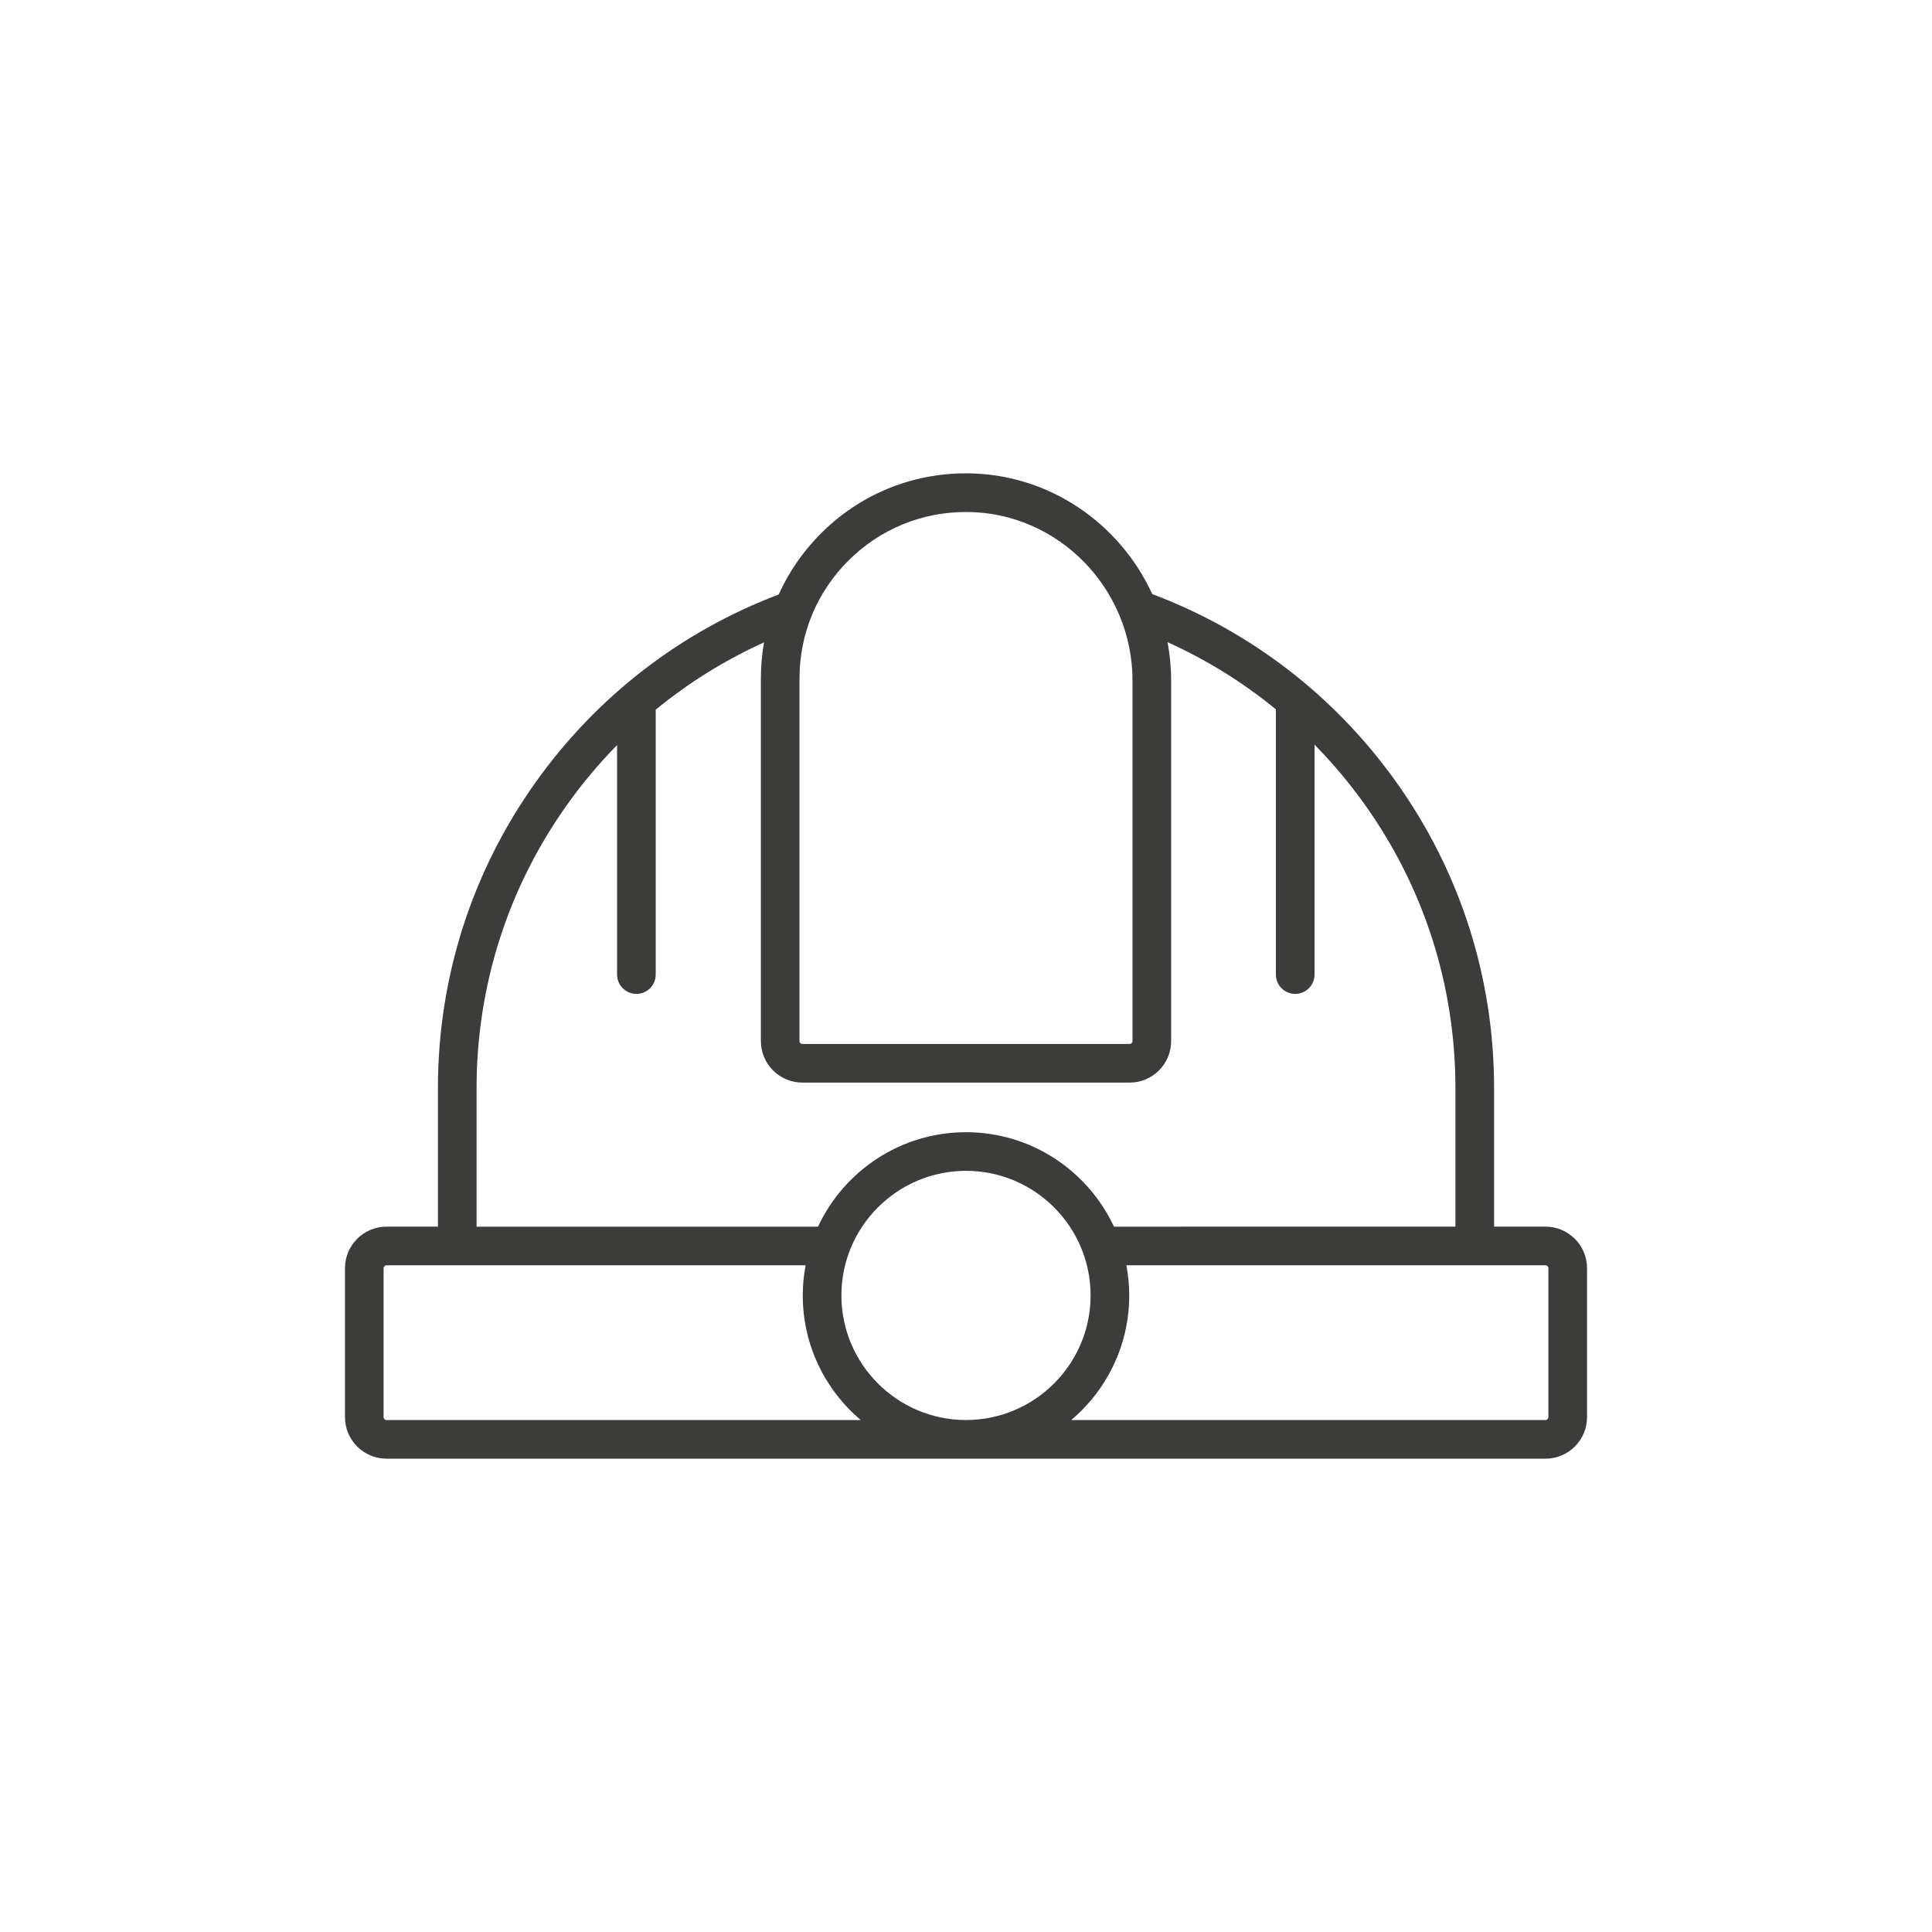
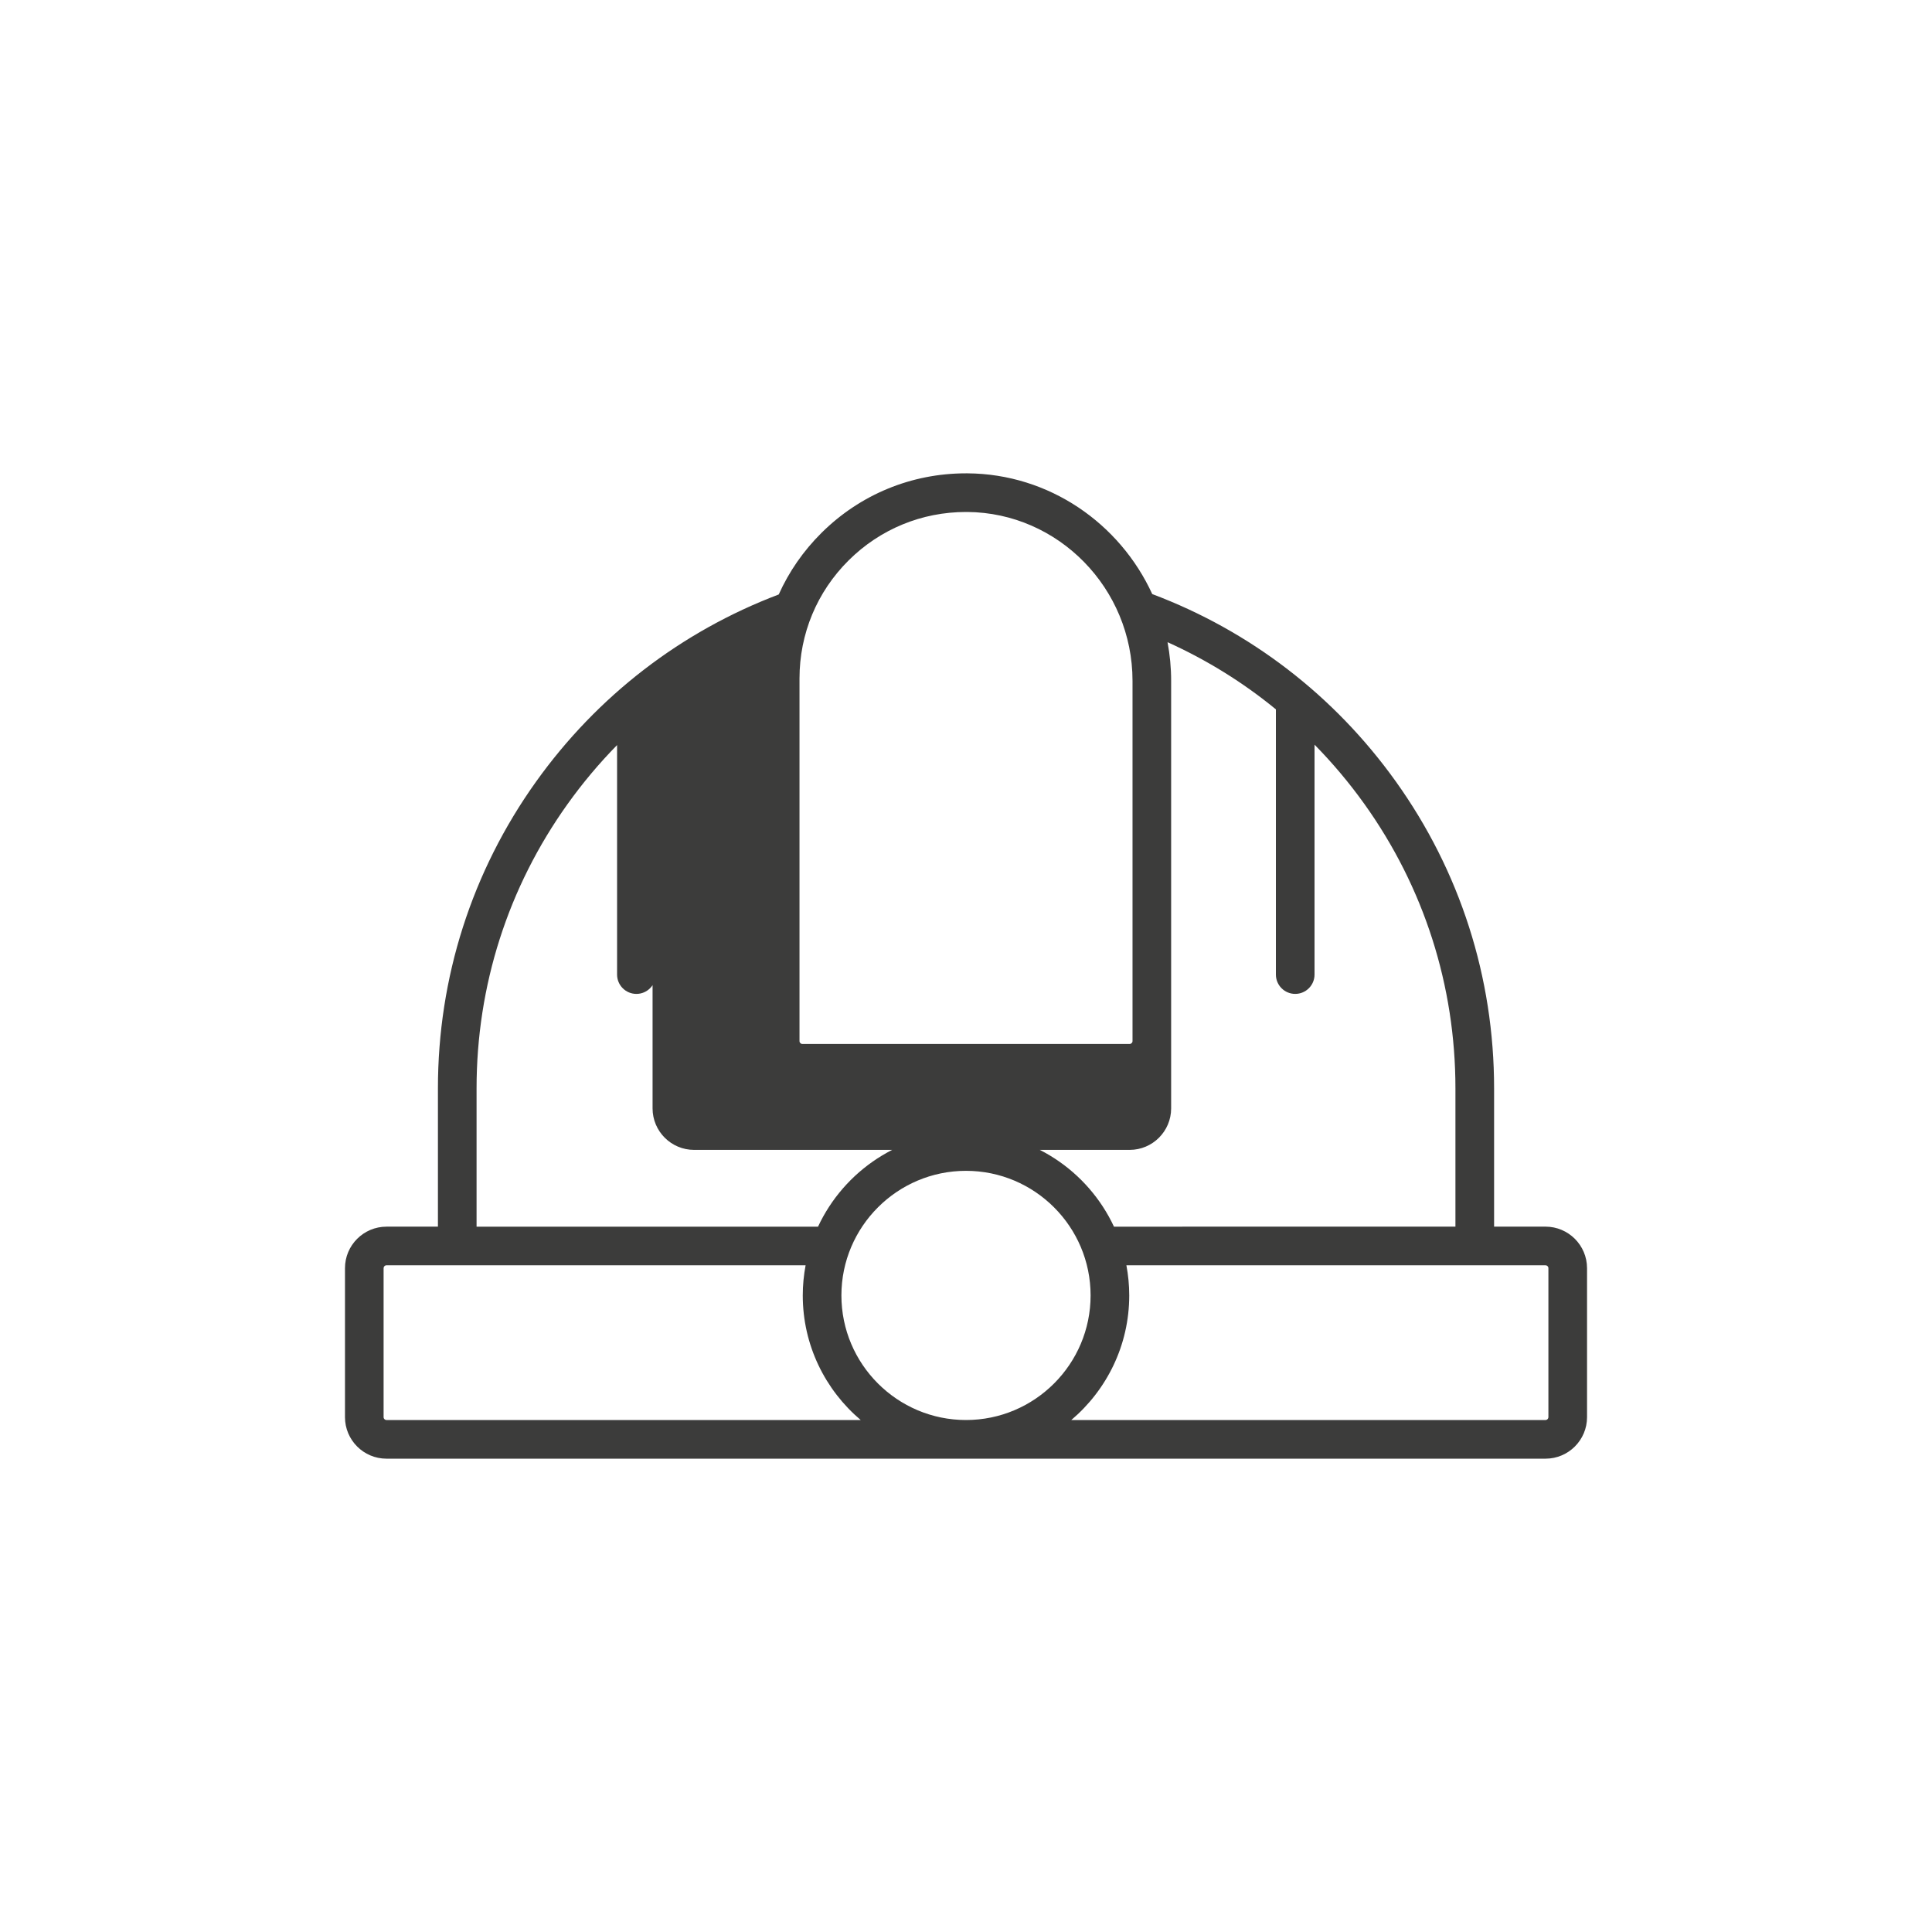
<svg xmlns="http://www.w3.org/2000/svg" version="1.1" id="Ebene_1" x="0px" y="0px" viewBox="0 0 1000 1000" style="enable-background:new 0 0 1000 1000;" xml:space="preserve">
  <style type="text/css">
	.st0{fill:#3C3C3B;}
</style>
-   <path class="st0" d="M799.97,634.91h-26.63v-71.58c0-57.43-17.61-112.39-50.94-158.94c-31.76-44.36-75.26-77.79-126-96.9  c-16.77-36.57-53.31-62.18-95.6-62.49c-0.27,0-0.54,0-0.81,0c-28.22,0-54.75,10.93-74.79,30.82c-9.41,9.34-16.86,20.14-22.13,31.88  c-50.59,19.17-93.95,52.6-125.6,96.88c-33.24,46.51-50.8,101.4-50.8,158.76v71.58h-26.63c-11.84,0-21.48,9.63-21.48,21.48v77.13  c0,11.84,9.63,21.48,21.48,21.48h599.93c11.84,0,21.48-9.63,21.48-21.48v-77.13C821.44,644.55,811.81,634.91,799.97,634.91z   M439.29,290.01C455.56,273.87,477.09,265,500,265c0.22,0,0.44,0,0.66,0c47.16,0.35,85.53,39.55,85.53,87.39v186.48  c0,0.81-0.66,1.48-1.48,1.48H415.3c-0.81,0-1.48-0.66-1.48-1.48V351.18C413.82,328.04,422.86,306.32,439.29,290.01z M246.67,563.34  c0-53.16,16.28-104.03,47.08-147.13c7.81-10.92,16.38-21.12,25.65-30.56v118.79c0,5.52,4.48,10,10,10s10-4.48,10-10V367.33  c17.03-13.98,35.84-25.68,56.06-34.83c-1.08,6.1-1.63,12.35-1.63,18.68v187.69c0,11.84,9.63,21.48,21.48,21.48H584.7  c11.84,0,21.48-9.63,21.48-21.48V352.39c0-6.83-0.65-13.51-1.86-19.99c20.23,9.13,39.05,20.8,56.08,34.76v137.28  c0,5.52,4.48,10,10,10s10-4.48,10-10v-119c9.29,9.45,17.9,19.66,25.73,30.6c30.88,43.13,47.2,94.07,47.2,147.3v71.58H576.59  c-13.46-28.84-42.72-48.89-76.59-48.89c-33.87,0-63.13,20.05-76.59,48.89H246.67V563.34z M500,735c-35.56,0-64.49-28.93-64.49-64.49  s28.93-64.49,64.49-64.49s64.49,28.93,64.49,64.49S535.56,735,500,735z M200.03,735c-0.81,0-1.48-0.66-1.48-1.48v-77.13  c0-0.81,0.66-1.48,1.48-1.48h216.95c-0.95,5.06-1.47,10.27-1.47,15.6c0,25.83,11.66,48.98,29.99,64.49H200.03z M801.44,733.52  c0,0.81-0.66,1.48-1.48,1.48H554.5c18.32-15.51,29.99-38.66,29.99-64.49c0-5.33-0.52-10.54-1.47-15.6h216.95  c0.81,0,1.48,0.66,1.48,1.48V733.52z" />
+   <path class="st0" d="M799.97,634.91h-26.63v-71.58c0-57.43-17.61-112.39-50.94-158.94c-31.76-44.36-75.26-77.79-126-96.9  c-16.77-36.57-53.31-62.18-95.6-62.49c-0.27,0-0.54,0-0.81,0c-28.22,0-54.75,10.93-74.79,30.82c-9.41,9.34-16.86,20.14-22.13,31.88  c-50.59,19.17-93.95,52.6-125.6,96.88c-33.24,46.51-50.8,101.4-50.8,158.76v71.58h-26.63c-11.84,0-21.48,9.63-21.48,21.48v77.13  c0,11.84,9.63,21.48,21.48,21.48h599.93c11.84,0,21.48-9.63,21.48-21.48v-77.13C821.44,644.55,811.81,634.91,799.97,634.91z   M439.29,290.01C455.56,273.87,477.09,265,500,265c0.22,0,0.44,0,0.66,0c47.16,0.35,85.53,39.55,85.53,87.39v186.48  c0,0.81-0.66,1.48-1.48,1.48H415.3c-0.81,0-1.48-0.66-1.48-1.48V351.18C413.82,328.04,422.86,306.32,439.29,290.01z M246.67,563.34  c0-53.16,16.28-104.03,47.08-147.13c7.81-10.92,16.38-21.12,25.65-30.56v118.79c0,5.52,4.48,10,10,10s10-4.48,10-10V367.33  c-1.08,6.1-1.63,12.35-1.63,18.68v187.69c0,11.84,9.63,21.48,21.48,21.48H584.7  c11.84,0,21.48-9.63,21.48-21.48V352.39c0-6.83-0.65-13.51-1.86-19.99c20.23,9.13,39.05,20.8,56.08,34.76v137.28  c0,5.52,4.48,10,10,10s10-4.48,10-10v-119c9.29,9.45,17.9,19.66,25.73,30.6c30.88,43.13,47.2,94.07,47.2,147.3v71.58H576.59  c-13.46-28.84-42.72-48.89-76.59-48.89c-33.87,0-63.13,20.05-76.59,48.89H246.67V563.34z M500,735c-35.56,0-64.49-28.93-64.49-64.49  s28.93-64.49,64.49-64.49s64.49,28.93,64.49,64.49S535.56,735,500,735z M200.03,735c-0.81,0-1.48-0.66-1.48-1.48v-77.13  c0-0.81,0.66-1.48,1.48-1.48h216.95c-0.95,5.06-1.47,10.27-1.47,15.6c0,25.83,11.66,48.98,29.99,64.49H200.03z M801.44,733.52  c0,0.81-0.66,1.48-1.48,1.48H554.5c18.32-15.51,29.99-38.66,29.99-64.49c0-5.33-0.52-10.54-1.47-15.6h216.95  c0.81,0,1.48,0.66,1.48,1.48V733.52z" />
</svg>